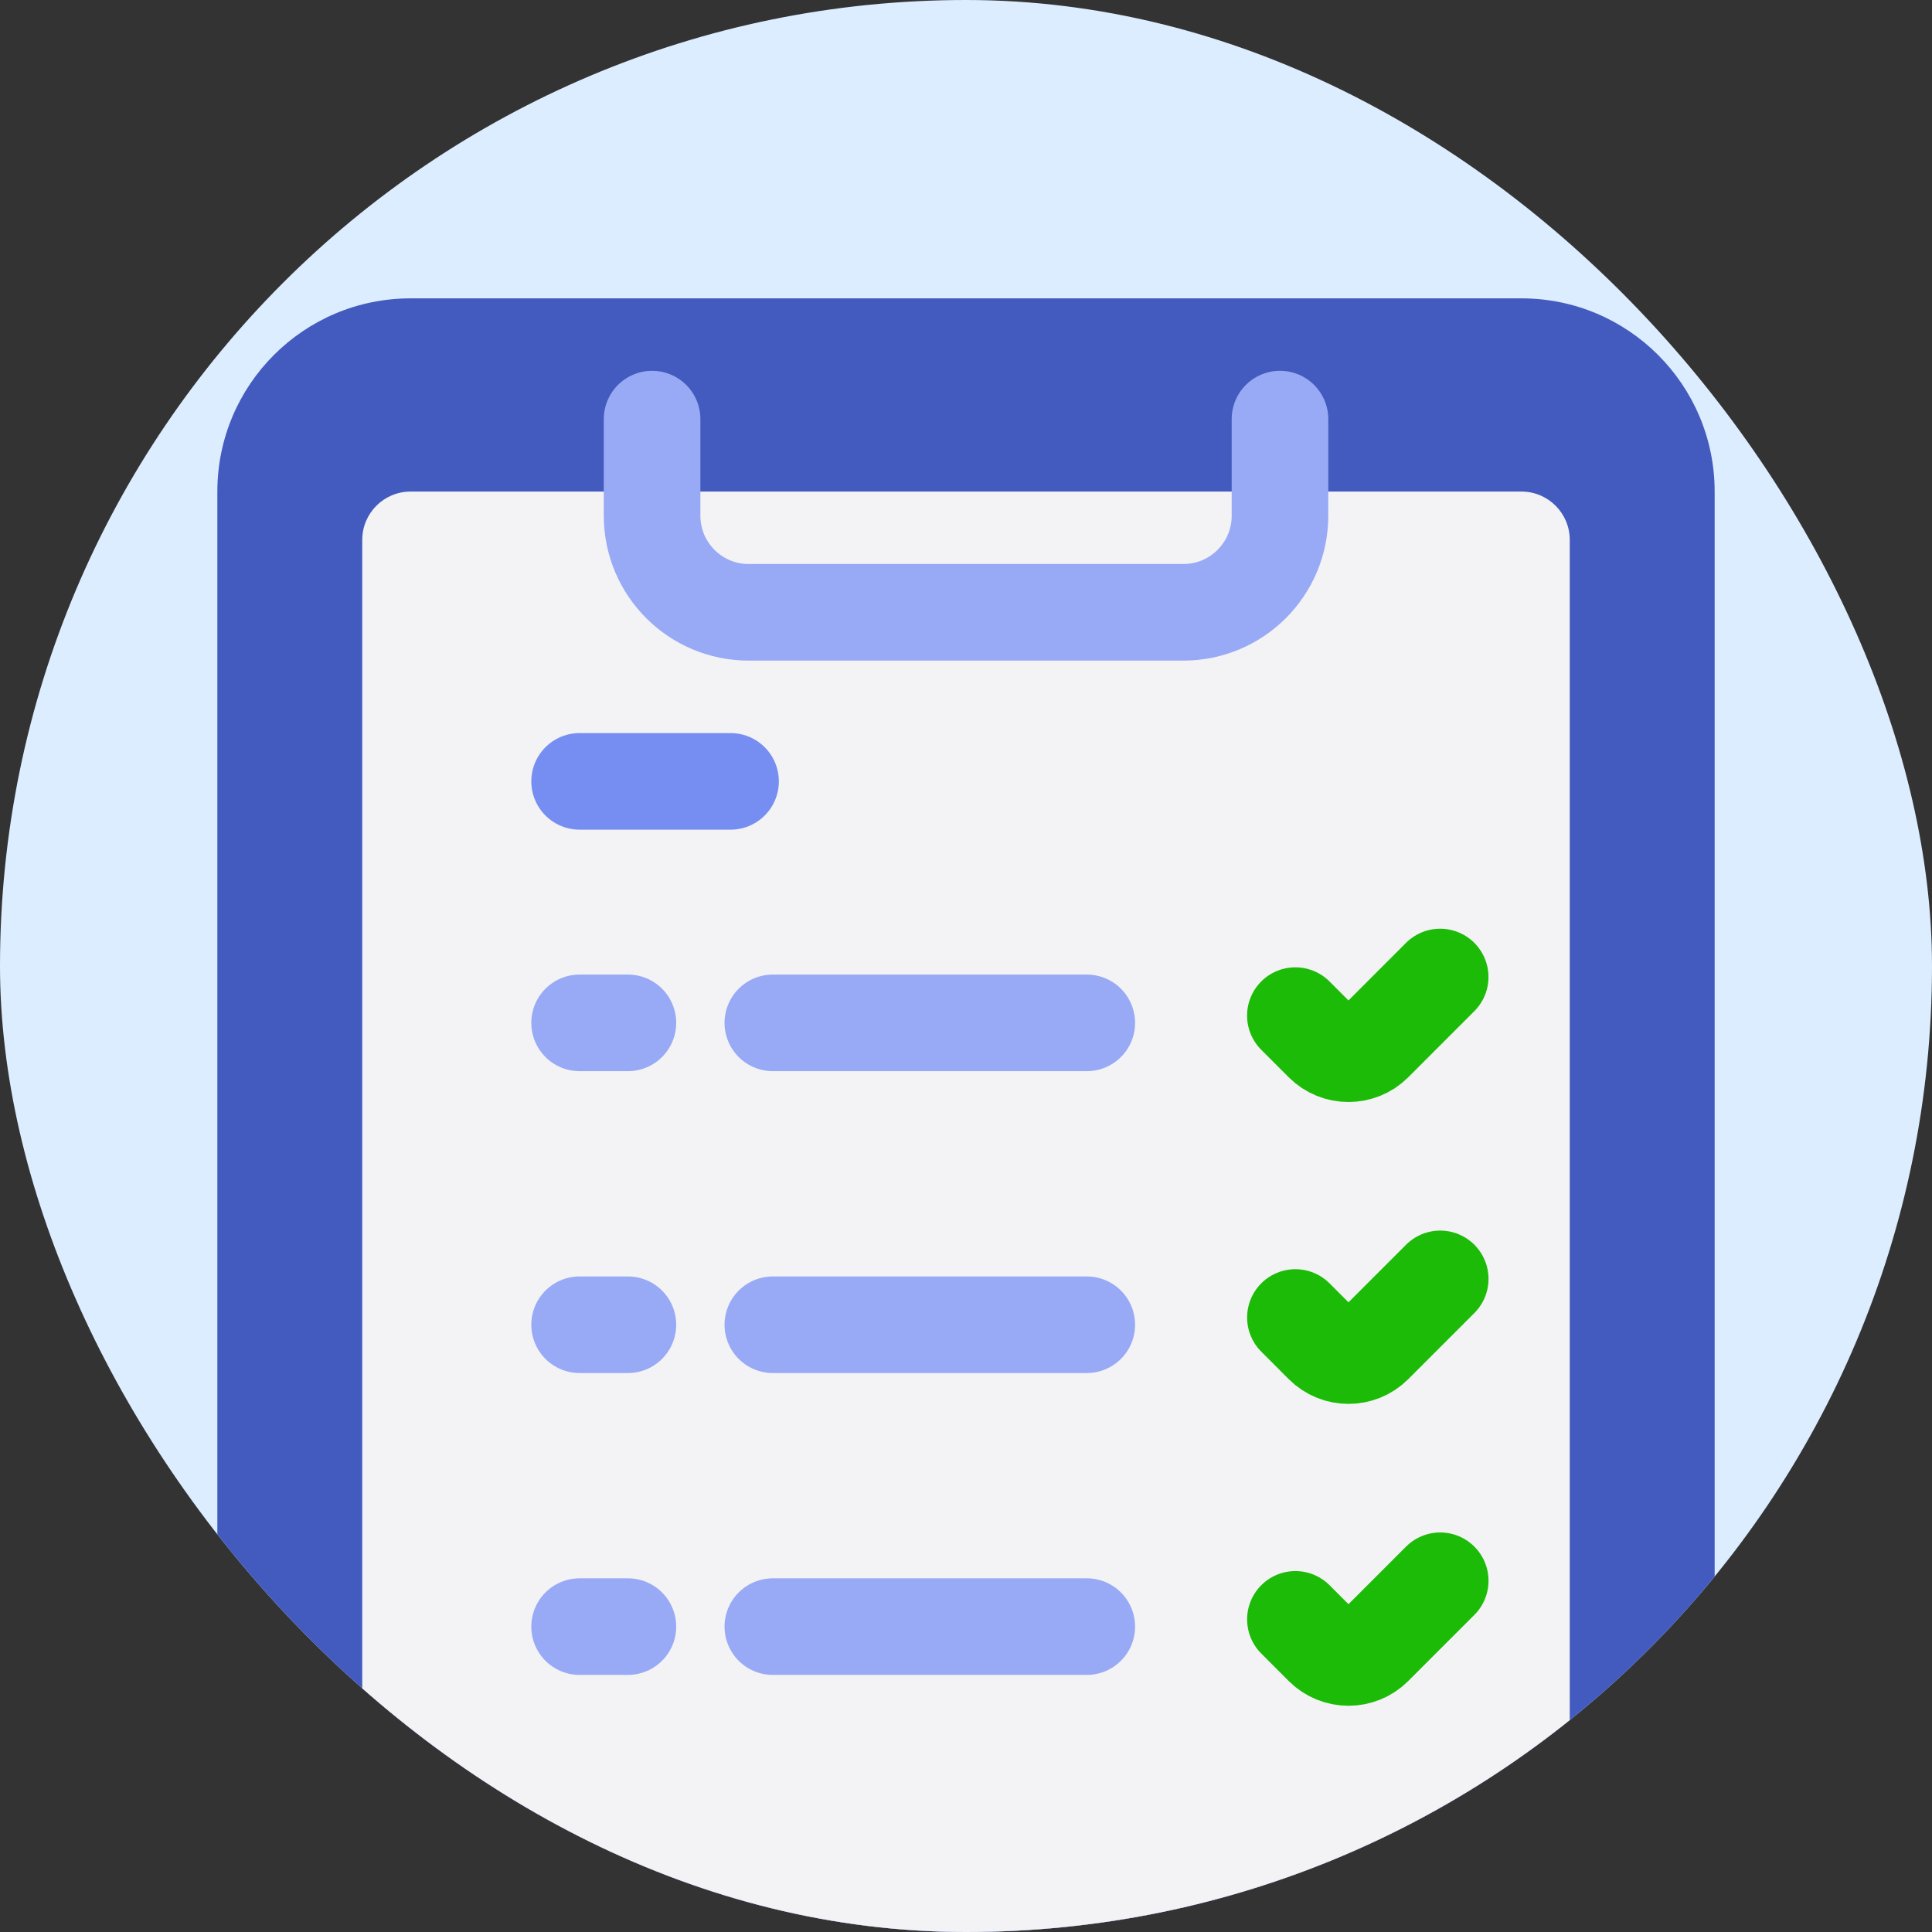
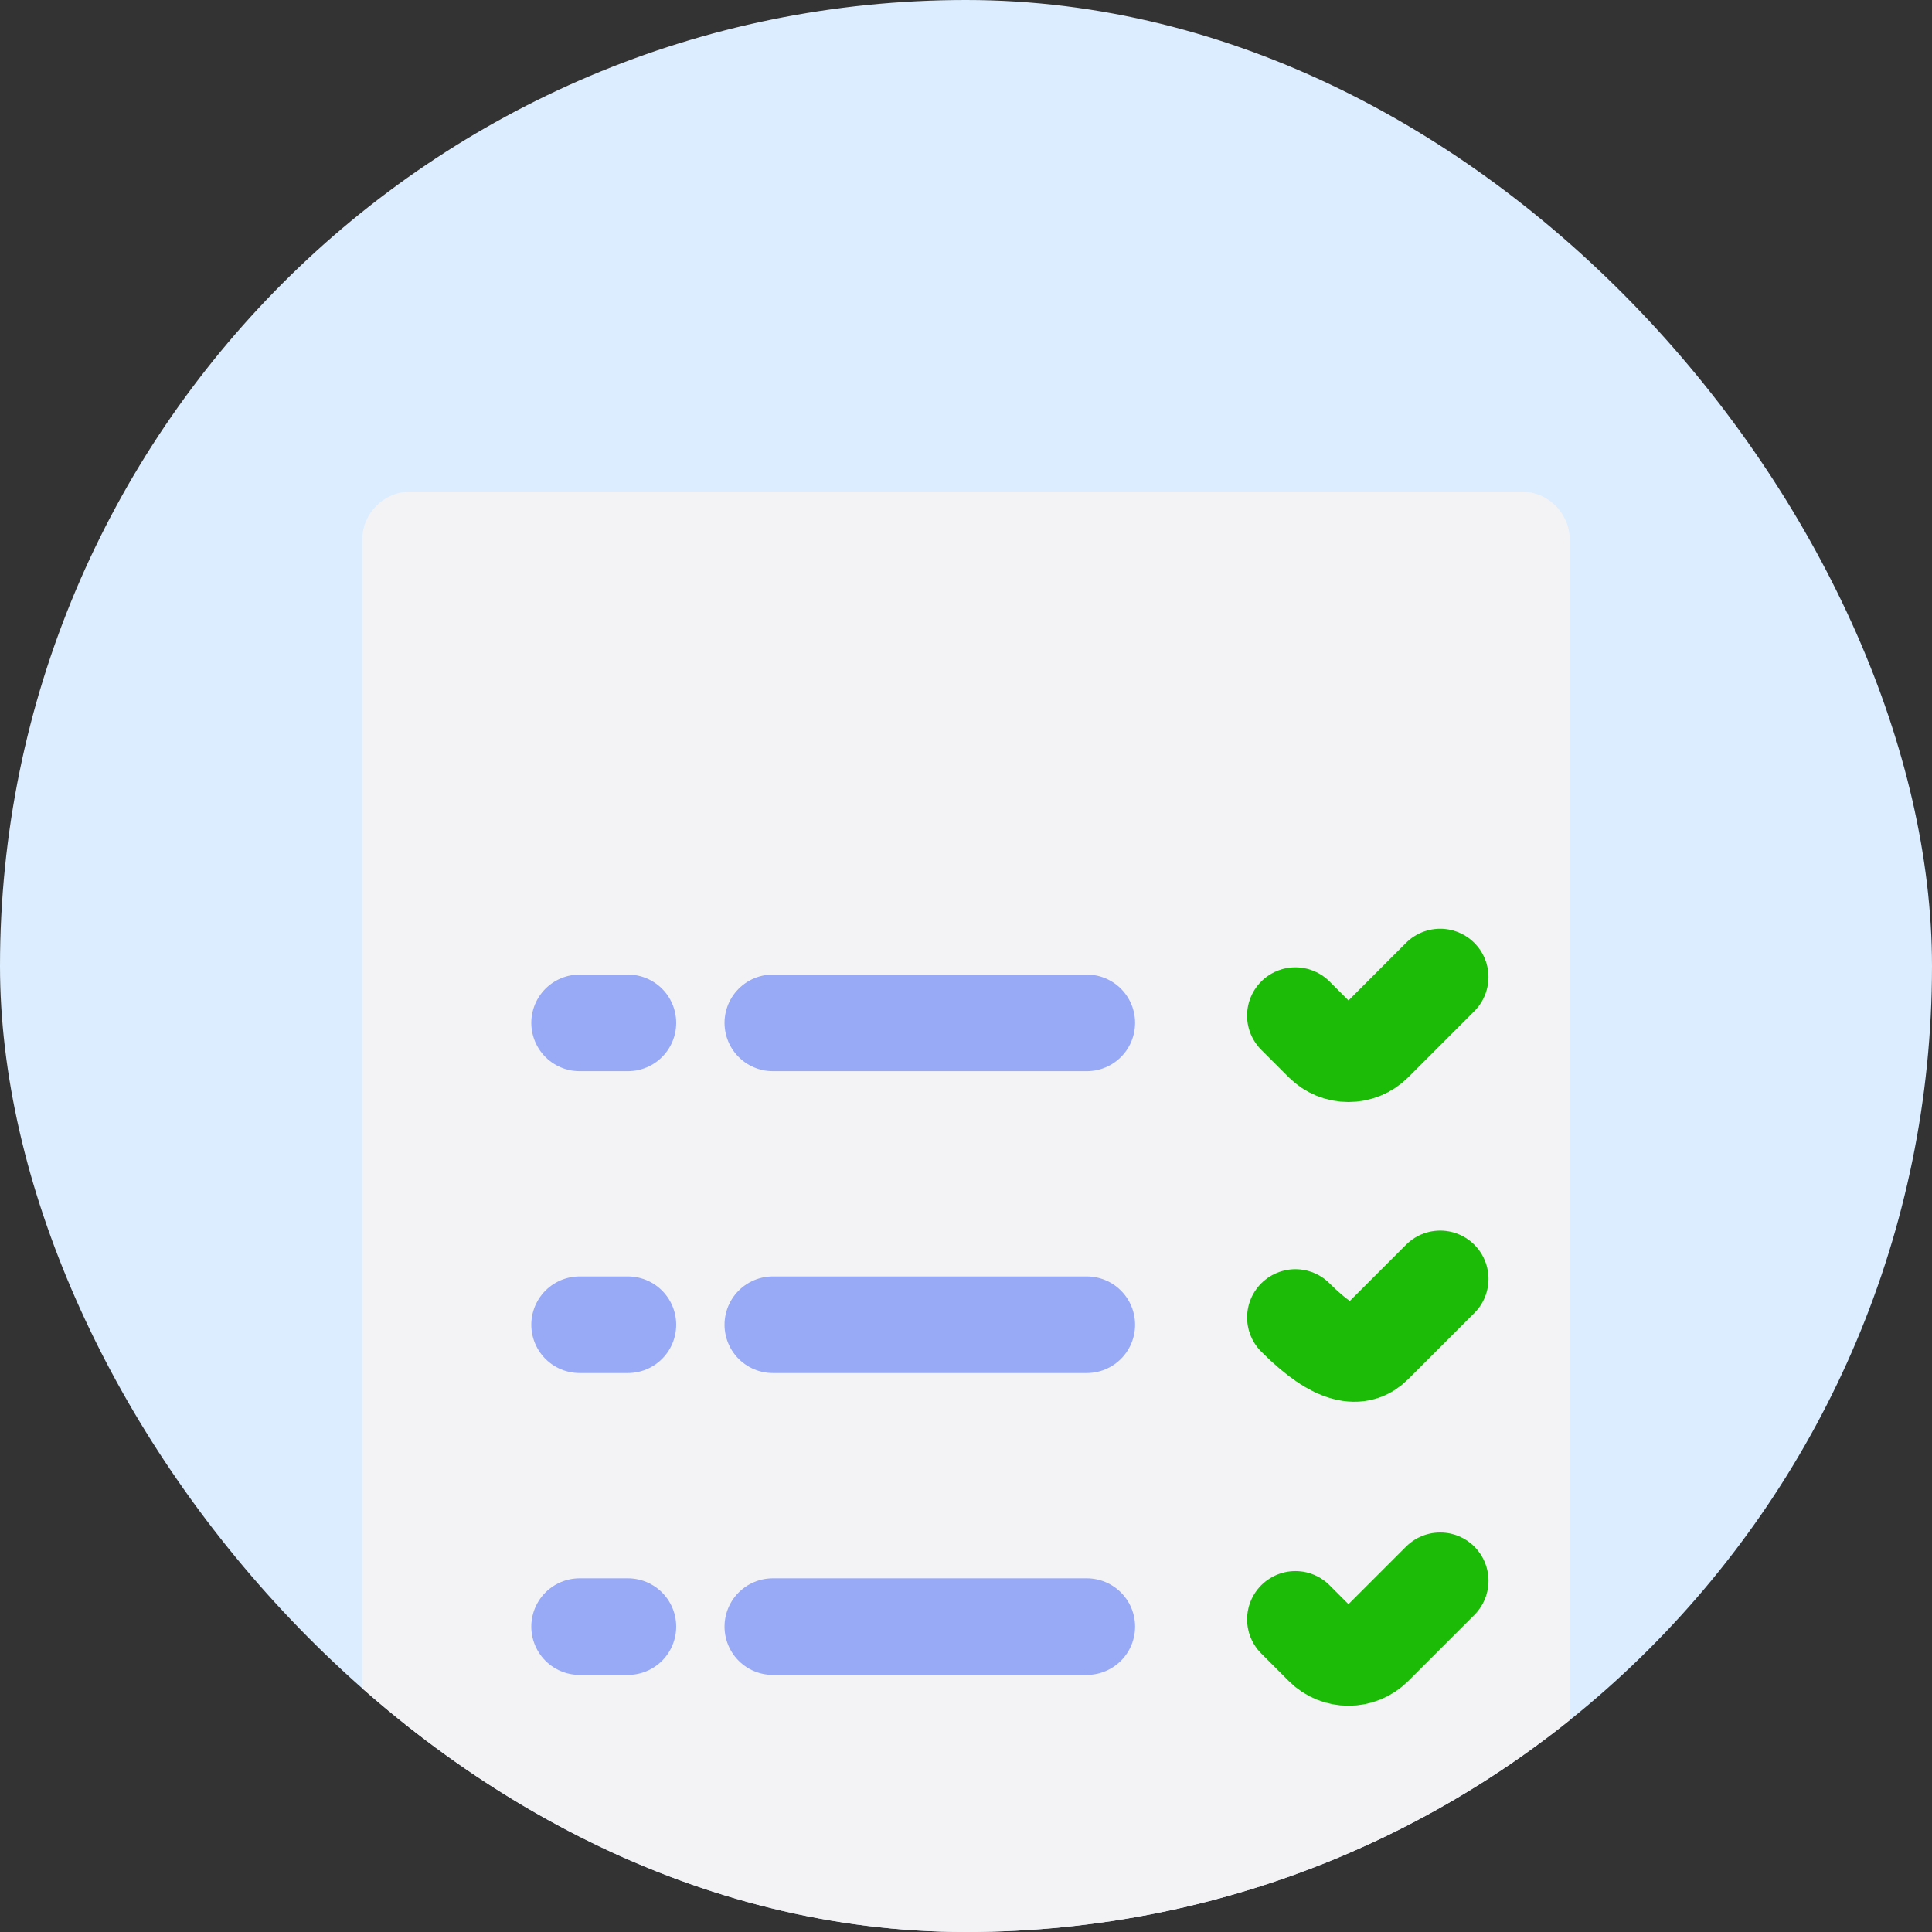
<svg xmlns="http://www.w3.org/2000/svg" width="60" height="60" viewBox="0 0 60 60" fill="none">
  <rect x="0" y="0" width="60" height="60" fill="#333333" stroke="none" />
  <g clip-path="url(#clip0_174_1994)">
    <rect width="60" height="60" rx="30" fill="#DCEDFF" />
-     <path d="M6.75 15.266C6.75 11.952 9.436 9.266 12.75 9.266H47.25C50.564 9.266 53.25 11.952 53.25 15.266V64.766C53.25 68.08 50.564 70.766 47.25 70.766H12.75C9.436 70.766 6.75 68.08 6.75 64.766V15.266Z" fill="#435BBF" />
    <path d="M11.25 16.766C11.25 15.938 11.922 15.266 12.75 15.266H47.25C48.079 15.266 48.75 15.938 48.75 16.766V61.766C48.75 62.594 48.079 63.266 47.25 63.266H12.75C11.922 63.266 11.25 62.594 11.25 61.766V16.766Z" fill="#F3F3F5" />
-     <path d="M20.251 13.016V16.016C20.251 17.673 21.594 19.016 23.251 19.016H36.751C38.408 19.016 39.751 17.673 39.751 16.016V13.016" stroke="#98AAF5" stroke-width="3" stroke-linecap="round" stroke-linejoin="round" />
-     <path d="M18 24.266H22.688" stroke="#768EF2" stroke-width="3" stroke-linecap="round" />
    <path d="M24.001 31.766H33.751" stroke="#98AAF5" stroke-width="3" stroke-linecap="round" />
    <path d="M24.001 41.141H33.751" stroke="#98AAF5" stroke-width="3" stroke-linecap="round" />
    <path d="M24.001 50.516H33.751" stroke="#98AAF5" stroke-width="3" stroke-linecap="round" />
    <path d="M18 50.516H19.5" stroke="#98AAF5" stroke-width="3" stroke-linecap="round" />
    <path d="M18 41.141H19.5" stroke="#98AAF5" stroke-width="3" stroke-linecap="round" />
    <path d="M18 31.766H19.5" stroke="#98AAF5" stroke-width="3" stroke-linecap="round" />
    <path d="M40.229 31.541L41.083 32.395C41.522 32.834 42.234 32.834 42.674 32.395L44.726 30.342" stroke="#1CBB07" stroke-width="3" stroke-linecap="round" />
-     <path d="M40.23 40.916L41.083 41.77C41.522 42.209 42.235 42.209 42.674 41.77L44.727 39.717" stroke="#1CBB07" stroke-width="3" stroke-linecap="round" />
+     <path d="M40.23 40.916C41.522 42.209 42.235 42.209 42.674 41.77L44.727 39.717" stroke="#1CBB07" stroke-width="3" stroke-linecap="round" />
    <path d="M40.23 50.291L41.083 51.145C41.522 51.584 42.235 51.584 42.674 51.145L44.727 49.092" stroke="#1CBB07" stroke-width="3" stroke-linecap="round" />
  </g>
  <defs>
    <clipPath id="clip0_174_1994">
      <rect width="60" height="60" rx="30" fill="white" />
    </clipPath>
  </defs>
</svg>